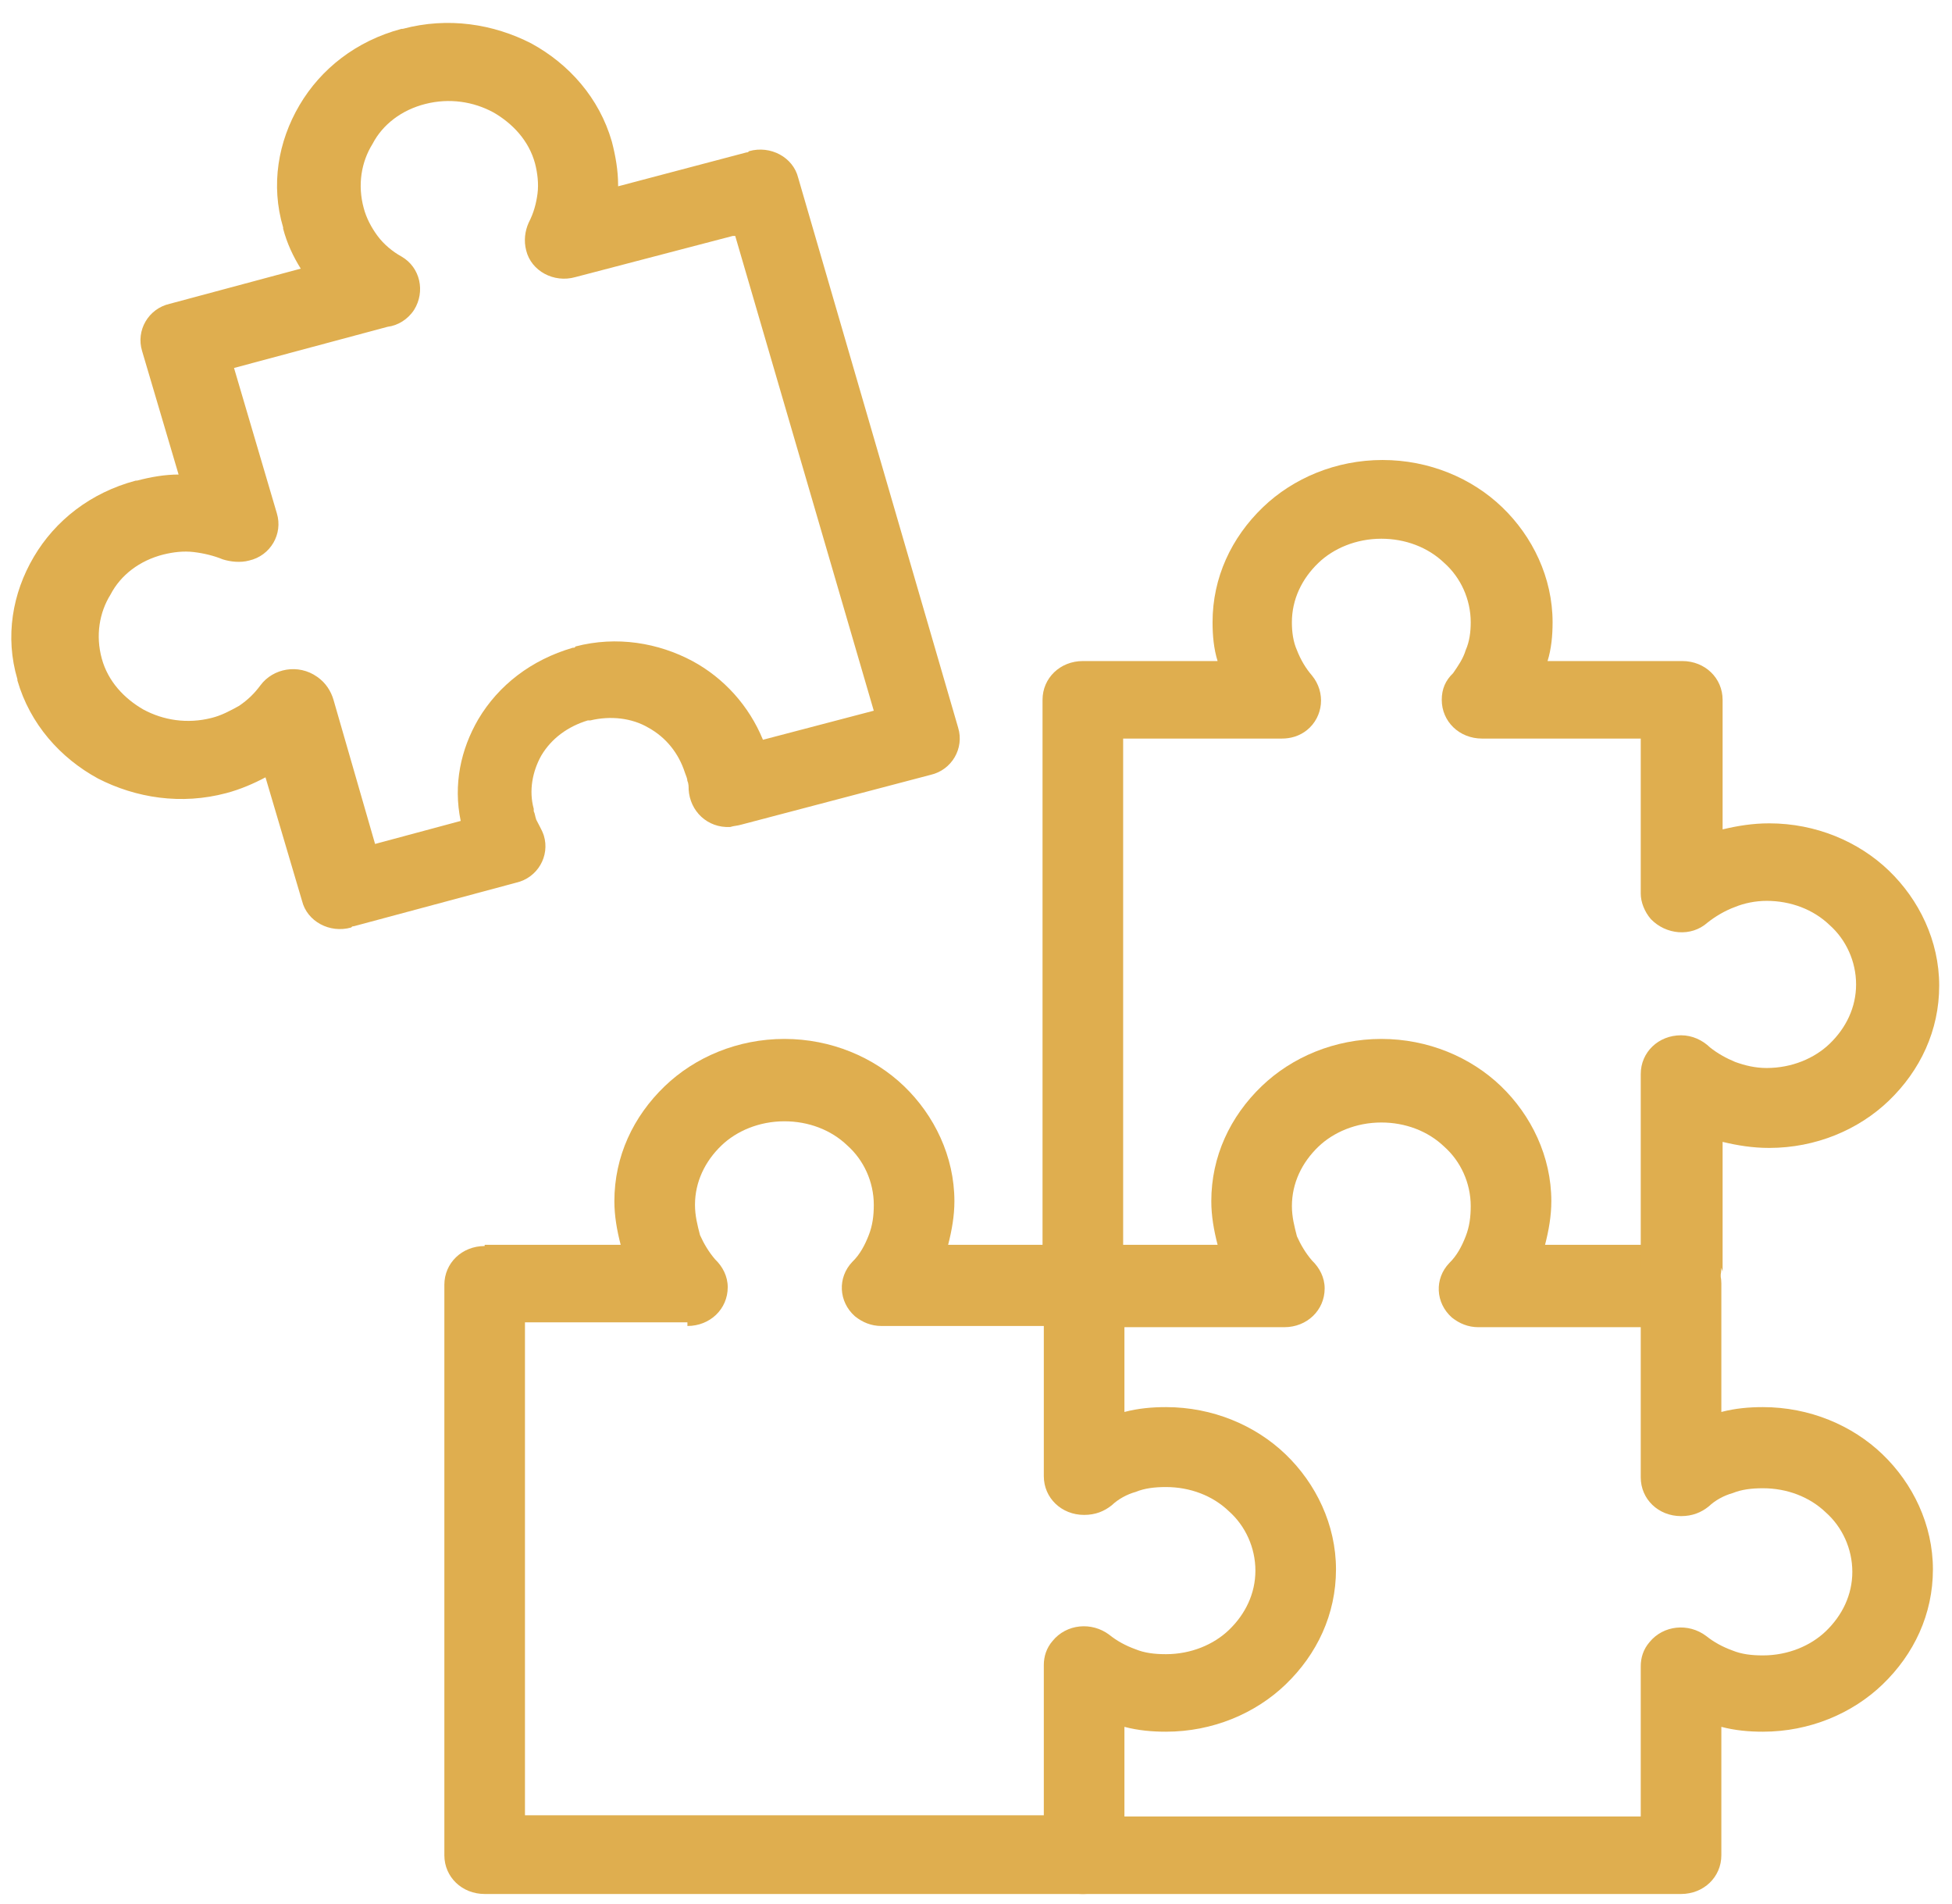
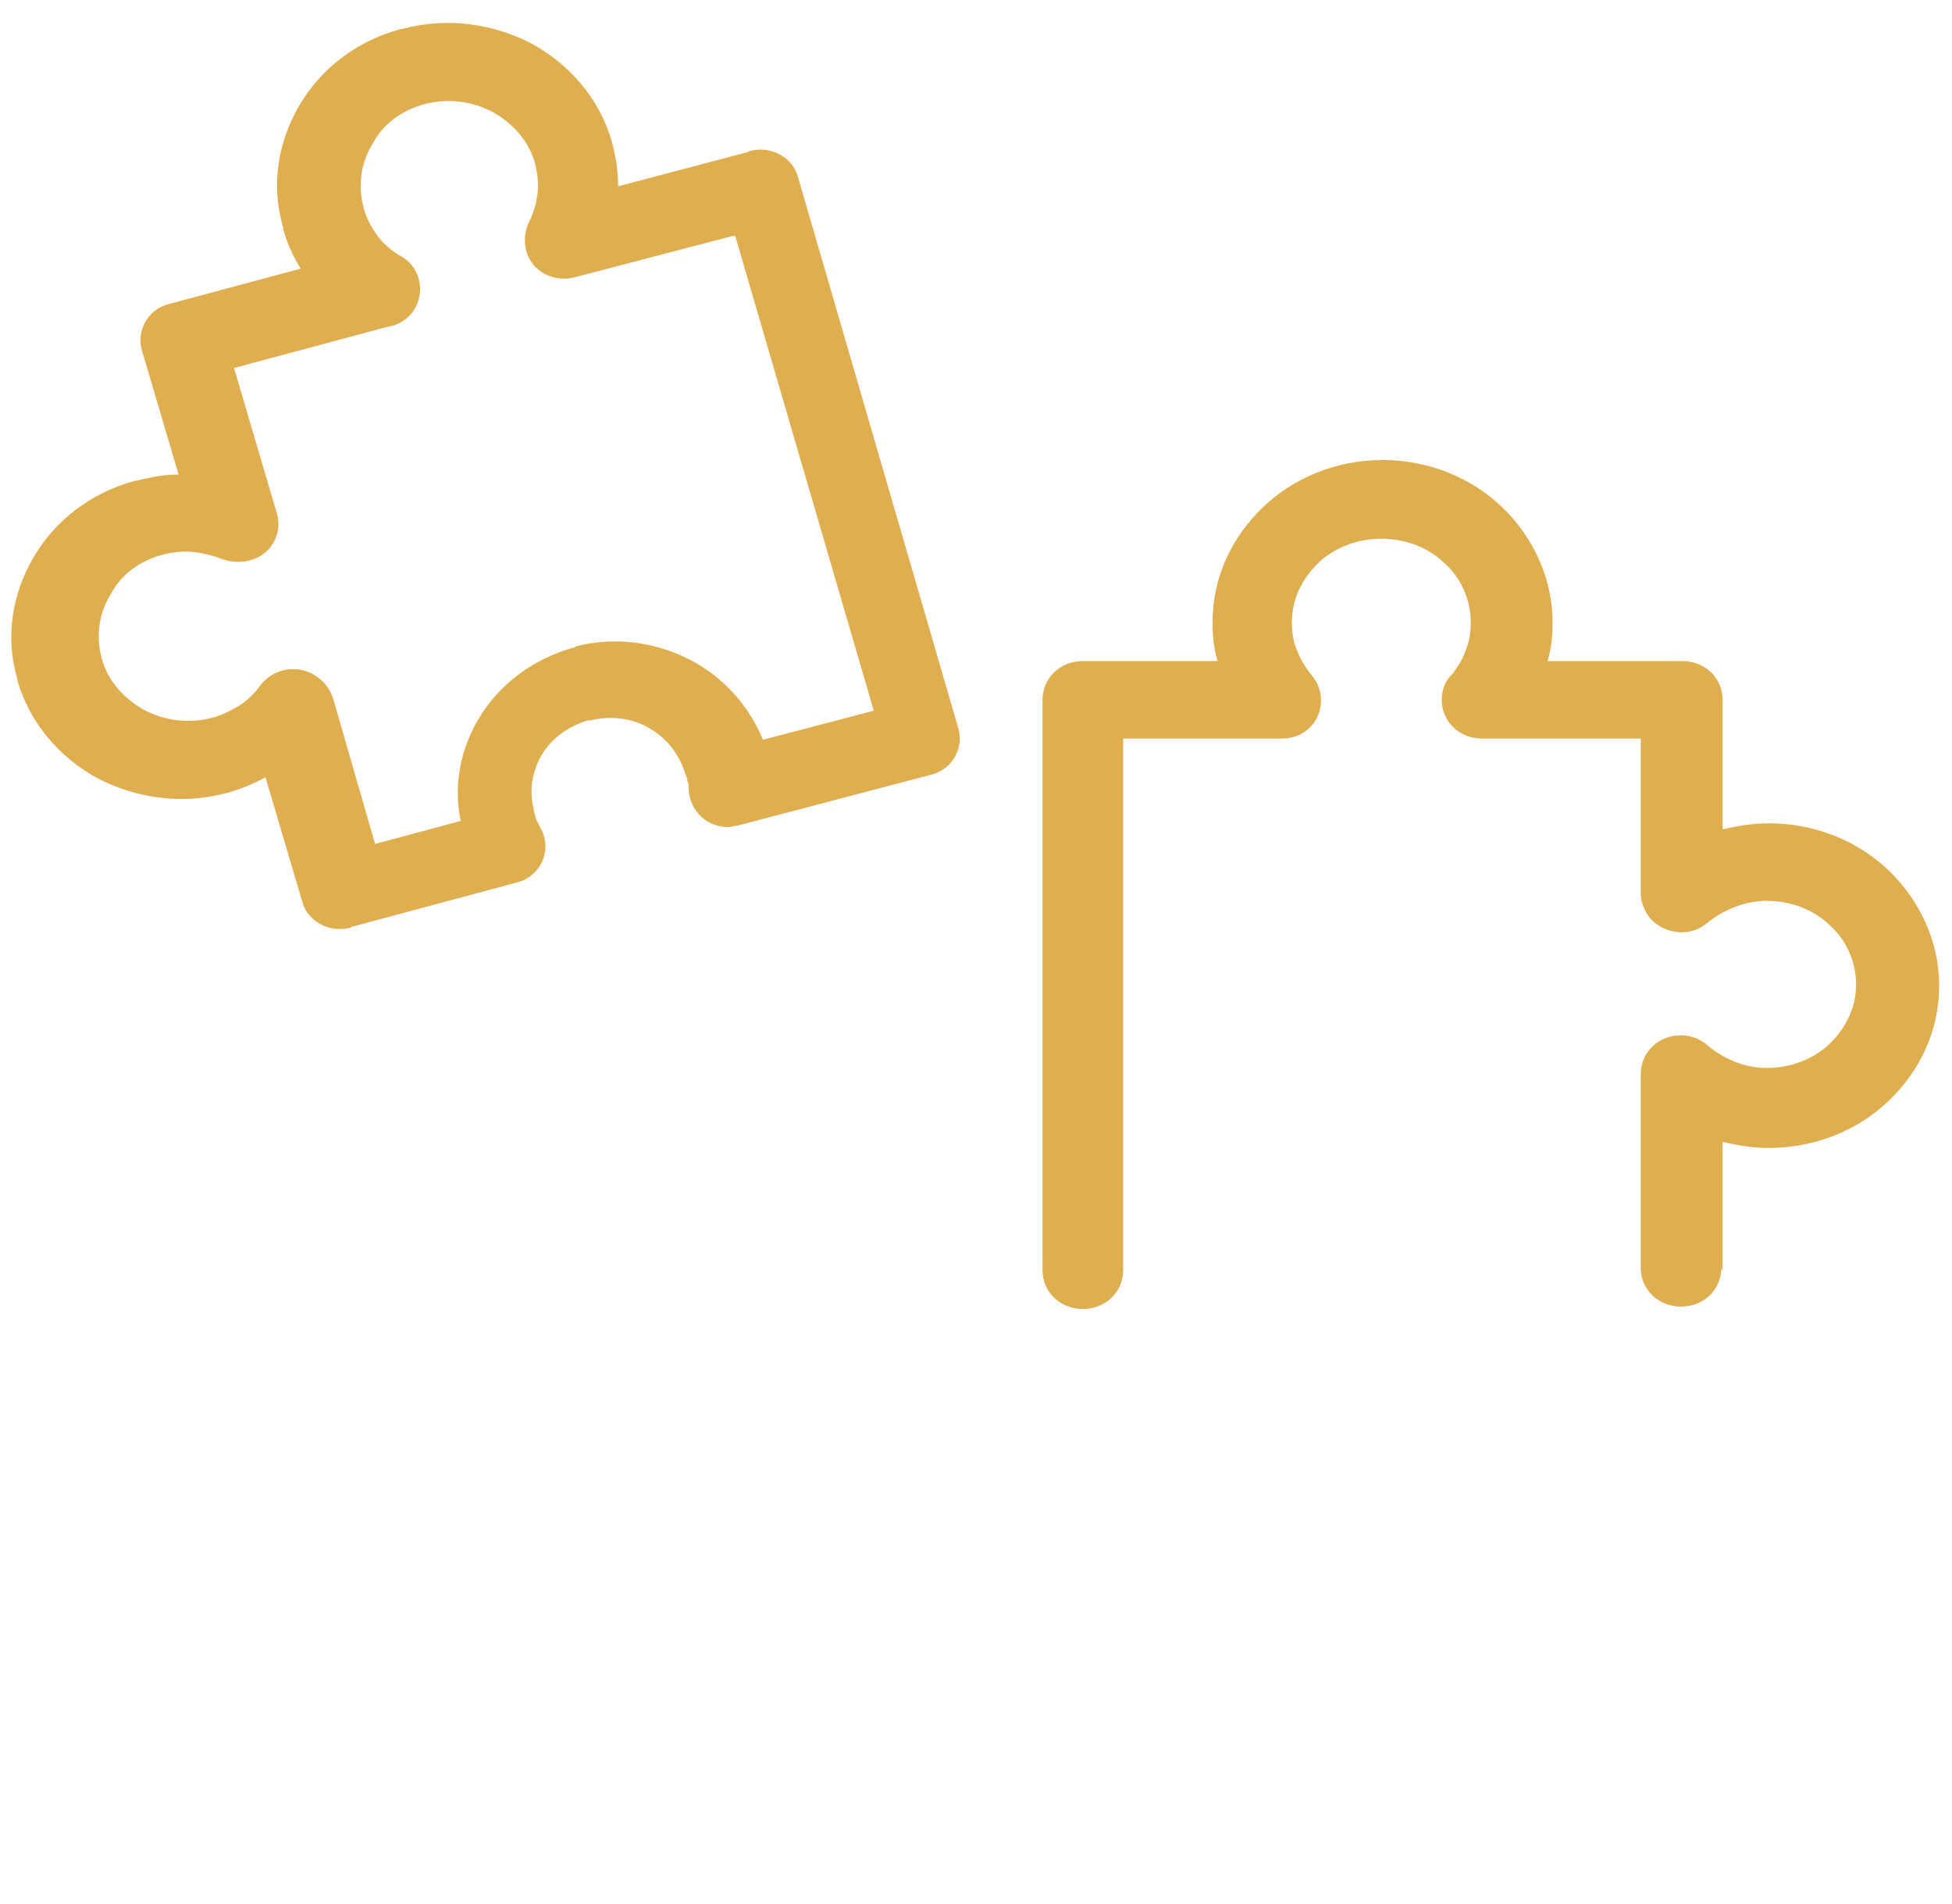
<svg xmlns="http://www.w3.org/2000/svg" width="81" height="79" viewBox="0 0 81 79" fill="none">
-   <path d="M20.112 51.644H25.756C25.599 51.041 25.494 50.438 25.494 49.835C25.494 47.976 26.278 46.318 27.585 45.062C28.839 43.856 30.616 43.102 32.549 43.102C34.483 43.102 36.259 43.856 37.514 45.062C38.768 46.268 39.604 47.976 39.604 49.835C39.604 50.438 39.499 51.041 39.343 51.644H44.986C45.927 51.644 46.659 52.347 46.659 53.252V58.578C47.234 58.427 47.809 58.377 48.383 58.377C50.317 58.377 52.094 59.131 53.348 60.337C54.602 61.542 55.438 63.251 55.438 65.11C55.438 66.969 54.654 68.627 53.348 69.883C52.094 71.089 50.317 71.843 48.383 71.843C47.809 71.843 47.234 71.793 46.659 71.642V76.968C46.659 77.873 45.927 78.576 44.986 78.576H20.112C19.171 78.576 18.439 77.873 18.439 76.968V53.302C18.439 52.398 19.171 51.694 20.112 51.694V51.644ZM28.525 54.86H21.784V75.31H43.314V69.079C43.314 68.728 43.419 68.376 43.68 68.075C44.255 67.371 45.3 67.271 46.032 67.823C46.345 68.075 46.711 68.276 47.129 68.426C47.495 68.577 47.913 68.627 48.383 68.627C49.428 68.627 50.369 68.225 50.996 67.622C51.676 66.969 52.094 66.115 52.094 65.16C52.094 64.206 51.676 63.301 50.996 62.698C50.317 62.045 49.376 61.693 48.383 61.693C47.913 61.693 47.495 61.743 47.129 61.894C46.763 61.995 46.398 62.196 46.136 62.447C45.823 62.698 45.457 62.849 44.986 62.849C44.046 62.849 43.314 62.145 43.314 61.241V55.011H36.573C36.155 55.011 35.789 54.86 35.476 54.608C34.796 54.006 34.744 53.001 35.371 52.347C35.685 52.046 35.894 51.644 36.05 51.242C36.207 50.84 36.259 50.438 36.259 49.986C36.259 49.031 35.841 48.127 35.162 47.524C34.483 46.87 33.542 46.519 32.549 46.519C31.504 46.519 30.563 46.921 29.936 47.524C29.257 48.177 28.839 49.031 28.839 49.986C28.839 50.438 28.943 50.84 29.048 51.242C29.205 51.594 29.414 51.945 29.675 52.247C29.988 52.548 30.198 52.95 30.198 53.403C30.198 54.307 29.466 55.011 28.525 55.011V54.86Z" fill="#DFAE4F" />
-   <path d="M44.882 54.86C43.941 54.86 43.209 54.156 43.209 53.252C43.209 52.347 43.941 51.644 44.882 51.644H50.526C50.369 51.041 50.264 50.438 50.264 49.835C50.264 47.976 51.048 46.318 52.355 45.062C53.609 43.856 55.386 43.102 57.319 43.102C59.253 43.102 61.029 43.856 62.284 45.062C63.538 46.268 64.374 47.976 64.374 49.835C64.374 50.438 64.269 51.041 64.113 51.644H69.757C70.697 51.644 71.429 52.347 71.429 53.252V58.578C72.004 58.427 72.579 58.377 73.153 58.377C75.087 58.377 76.864 59.131 78.118 60.337C79.372 61.542 80.208 63.251 80.208 65.11C80.208 66.969 79.424 68.627 78.118 69.883C76.864 71.089 75.087 71.843 73.153 71.843C72.579 71.843 72.004 71.793 71.429 71.642V76.968C71.429 77.873 70.697 78.576 69.757 78.576H44.882C43.941 78.576 43.209 77.873 43.209 76.968C43.209 76.064 43.941 75.36 44.882 75.36H68.084V69.13C68.084 68.778 68.189 68.426 68.45 68.125C69.025 67.421 70.07 67.321 70.802 67.874C71.115 68.125 71.481 68.326 71.899 68.477C72.265 68.627 72.683 68.678 73.153 68.678C74.198 68.678 75.139 68.276 75.766 67.673C76.446 67.019 76.864 66.165 76.864 65.21C76.864 64.256 76.446 63.351 75.766 62.748C75.087 62.095 74.146 61.743 73.153 61.743C72.683 61.743 72.265 61.794 71.899 61.944C71.533 62.045 71.168 62.246 70.906 62.497C70.593 62.748 70.227 62.899 69.757 62.899C68.816 62.899 68.084 62.196 68.084 61.291V55.061H61.343C60.925 55.061 60.559 54.91 60.246 54.659C59.566 54.056 59.514 53.051 60.141 52.398C60.455 52.096 60.664 51.694 60.82 51.292C60.977 50.89 61.029 50.488 61.029 50.036C61.029 49.081 60.611 48.177 59.932 47.574C59.253 46.921 58.312 46.569 57.319 46.569C56.274 46.569 55.333 46.971 54.706 47.574C54.027 48.227 53.609 49.081 53.609 50.036C53.609 50.488 53.713 50.89 53.818 51.292C53.975 51.644 54.184 51.996 54.445 52.297C54.758 52.599 54.968 53.001 54.968 53.453C54.968 54.357 54.236 55.061 53.295 55.061H44.882V54.86Z" fill="#DFAE4F" />
  <path d="M71.428 52.599C71.428 53.503 70.697 54.207 69.756 54.207C68.815 54.207 68.084 53.503 68.084 52.599V44.559C68.084 43.655 68.815 42.951 69.756 42.951C70.226 42.951 70.644 43.152 70.958 43.454C71.272 43.705 71.637 43.906 72.003 44.057C72.421 44.208 72.839 44.308 73.31 44.308C74.355 44.308 75.295 43.906 75.922 43.303C76.602 42.65 77.02 41.796 77.02 40.841C77.02 39.886 76.602 38.982 75.922 38.379C75.243 37.726 74.302 37.374 73.31 37.374C72.839 37.374 72.369 37.474 72.003 37.625C71.585 37.776 71.167 38.027 70.853 38.278C70.174 38.881 69.129 38.781 68.502 38.128C68.241 37.826 68.084 37.424 68.084 37.072V30.641H61.499C60.559 30.641 59.827 29.938 59.827 29.033C59.827 28.581 59.984 28.229 60.297 27.928C60.506 27.626 60.715 27.325 60.82 26.973C60.977 26.621 61.029 26.219 61.029 25.817C61.029 24.863 60.611 23.958 59.931 23.355C59.252 22.702 58.312 22.35 57.319 22.35C56.273 22.35 55.333 22.752 54.706 23.355C54.026 24.008 53.608 24.863 53.608 25.817C53.608 26.219 53.661 26.621 53.817 26.973C53.974 27.375 54.183 27.727 54.444 28.028C55.019 28.732 54.915 29.736 54.235 30.289C53.922 30.54 53.556 30.641 53.19 30.641H46.606V52.699C46.606 53.604 45.874 54.307 44.934 54.307C43.993 54.307 43.261 53.604 43.261 52.699V29.033C43.261 28.129 43.993 27.425 44.934 27.425H50.525C50.368 26.923 50.316 26.37 50.316 25.817C50.316 23.958 51.1 22.3 52.406 21.044C53.661 19.838 55.437 19.084 57.371 19.084C59.304 19.084 61.081 19.838 62.335 21.044C63.59 22.25 64.426 23.958 64.426 25.817C64.426 26.37 64.374 26.923 64.217 27.425H69.808C70.749 27.425 71.481 28.129 71.481 29.033V34.409C72.108 34.259 72.735 34.158 73.414 34.158C75.348 34.158 77.124 34.912 78.379 36.118C79.633 37.324 80.469 39.032 80.469 40.891C80.469 42.75 79.685 44.408 78.379 45.665C77.124 46.871 75.348 47.624 73.414 47.624C72.735 47.624 72.108 47.524 71.481 47.373V52.749L71.428 52.599Z" fill="#DFAE4F" />
  <path d="M30.405 9.789L23.873 11.497C22.984 11.748 22.044 11.246 21.835 10.392C21.73 9.99 21.782 9.588 21.939 9.236C22.148 8.834 22.253 8.432 22.305 8.03C22.357 7.628 22.305 7.176 22.2 6.774C21.939 5.819 21.26 5.116 20.476 4.664C19.64 4.211 18.647 4.061 17.654 4.312C16.661 4.563 15.877 5.166 15.459 5.97C14.989 6.724 14.832 7.678 15.093 8.633C15.198 9.035 15.407 9.437 15.668 9.789C15.929 10.14 16.295 10.442 16.661 10.643C17.445 11.095 17.654 12.1 17.184 12.854C16.922 13.256 16.504 13.507 16.086 13.557L9.711 15.266L11.488 21.295C11.749 22.149 11.226 23.054 10.338 23.255C9.972 23.355 9.554 23.305 9.24 23.205C8.875 23.054 8.457 22.953 8.038 22.903C7.62 22.853 7.202 22.903 6.784 23.004C5.791 23.255 5.007 23.858 4.589 24.662C4.119 25.415 3.962 26.37 4.224 27.325C4.485 28.279 5.164 28.983 5.948 29.435C6.784 29.887 7.777 30.038 8.77 29.787C9.188 29.686 9.554 29.485 9.92 29.284C10.286 29.033 10.547 28.782 10.808 28.43C11.331 27.727 12.376 27.526 13.16 28.078C13.525 28.33 13.735 28.681 13.839 29.033L15.564 35.013L19.117 34.058C18.804 32.55 19.117 31.093 19.849 29.837C20.685 28.43 22.044 27.375 23.768 26.873C23.82 26.873 23.873 26.873 23.873 26.822C25.597 26.37 27.322 26.672 28.733 27.425C30.039 28.129 31.084 29.284 31.659 30.691L36.258 29.485L30.509 9.789H30.405ZM25.649 7.729L30.98 6.322C31.032 6.322 31.032 6.322 31.084 6.271C31.973 6.02 32.913 6.523 33.122 7.377L39.759 30.189C40.02 31.043 39.498 31.948 38.609 32.148L30.771 34.209C30.614 34.259 30.457 34.259 30.3 34.309C29.36 34.359 28.628 33.656 28.576 32.751C28.576 32.651 28.576 32.5 28.524 32.4C28.524 32.299 28.471 32.199 28.419 32.048C28.158 31.244 27.635 30.591 26.904 30.189C26.224 29.787 25.336 29.686 24.5 29.887C24.448 29.887 24.448 29.887 24.395 29.887C23.559 30.139 22.88 30.641 22.462 31.345C22.096 31.998 21.939 32.802 22.148 33.555C22.148 33.606 22.148 33.606 22.148 33.656C22.2 33.756 22.2 33.857 22.253 34.008C22.305 34.108 22.357 34.209 22.409 34.309C22.462 34.41 22.514 34.51 22.566 34.661C22.828 35.515 22.305 36.419 21.416 36.62L14.675 38.429C14.623 38.429 14.623 38.429 14.571 38.48C13.682 38.731 12.742 38.228 12.533 37.374L11.017 32.249C10.547 32.5 9.972 32.751 9.397 32.902C7.516 33.405 5.635 33.103 4.067 32.299C2.499 31.445 1.245 30.038 0.722 28.229V28.179C0.2 26.42 0.513 24.611 1.402 23.104C2.29 21.597 3.753 20.441 5.635 19.939H5.687C6.262 19.788 6.837 19.687 7.411 19.687L5.896 14.562C5.635 13.708 6.157 12.803 7.046 12.603L12.48 11.145C12.167 10.643 11.906 10.09 11.749 9.487V9.437C11.226 7.678 11.54 5.87 12.428 4.362C13.316 2.855 14.78 1.699 16.661 1.197H16.713C18.595 0.694 20.476 0.996 22.044 1.8C23.611 2.654 24.866 4.061 25.388 5.87C25.545 6.472 25.649 7.075 25.649 7.678V7.729Z" fill="#DFAE4F" />
</svg>